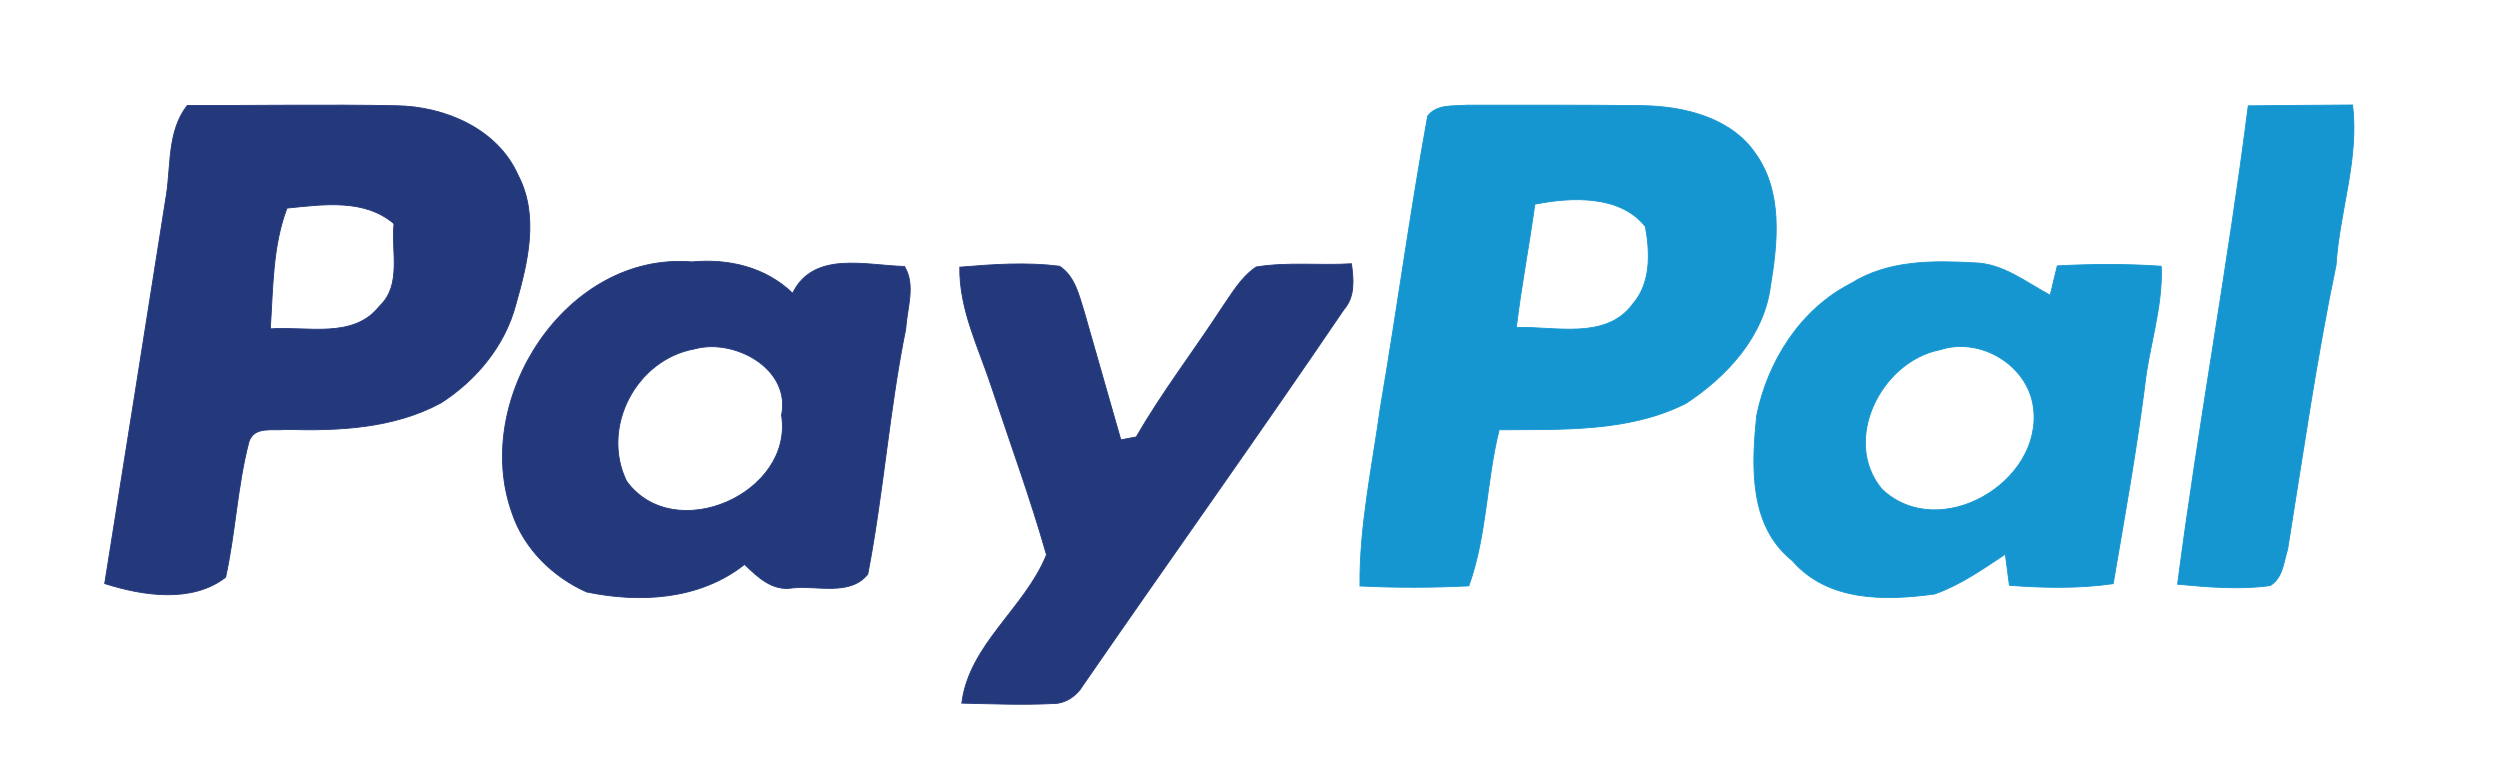
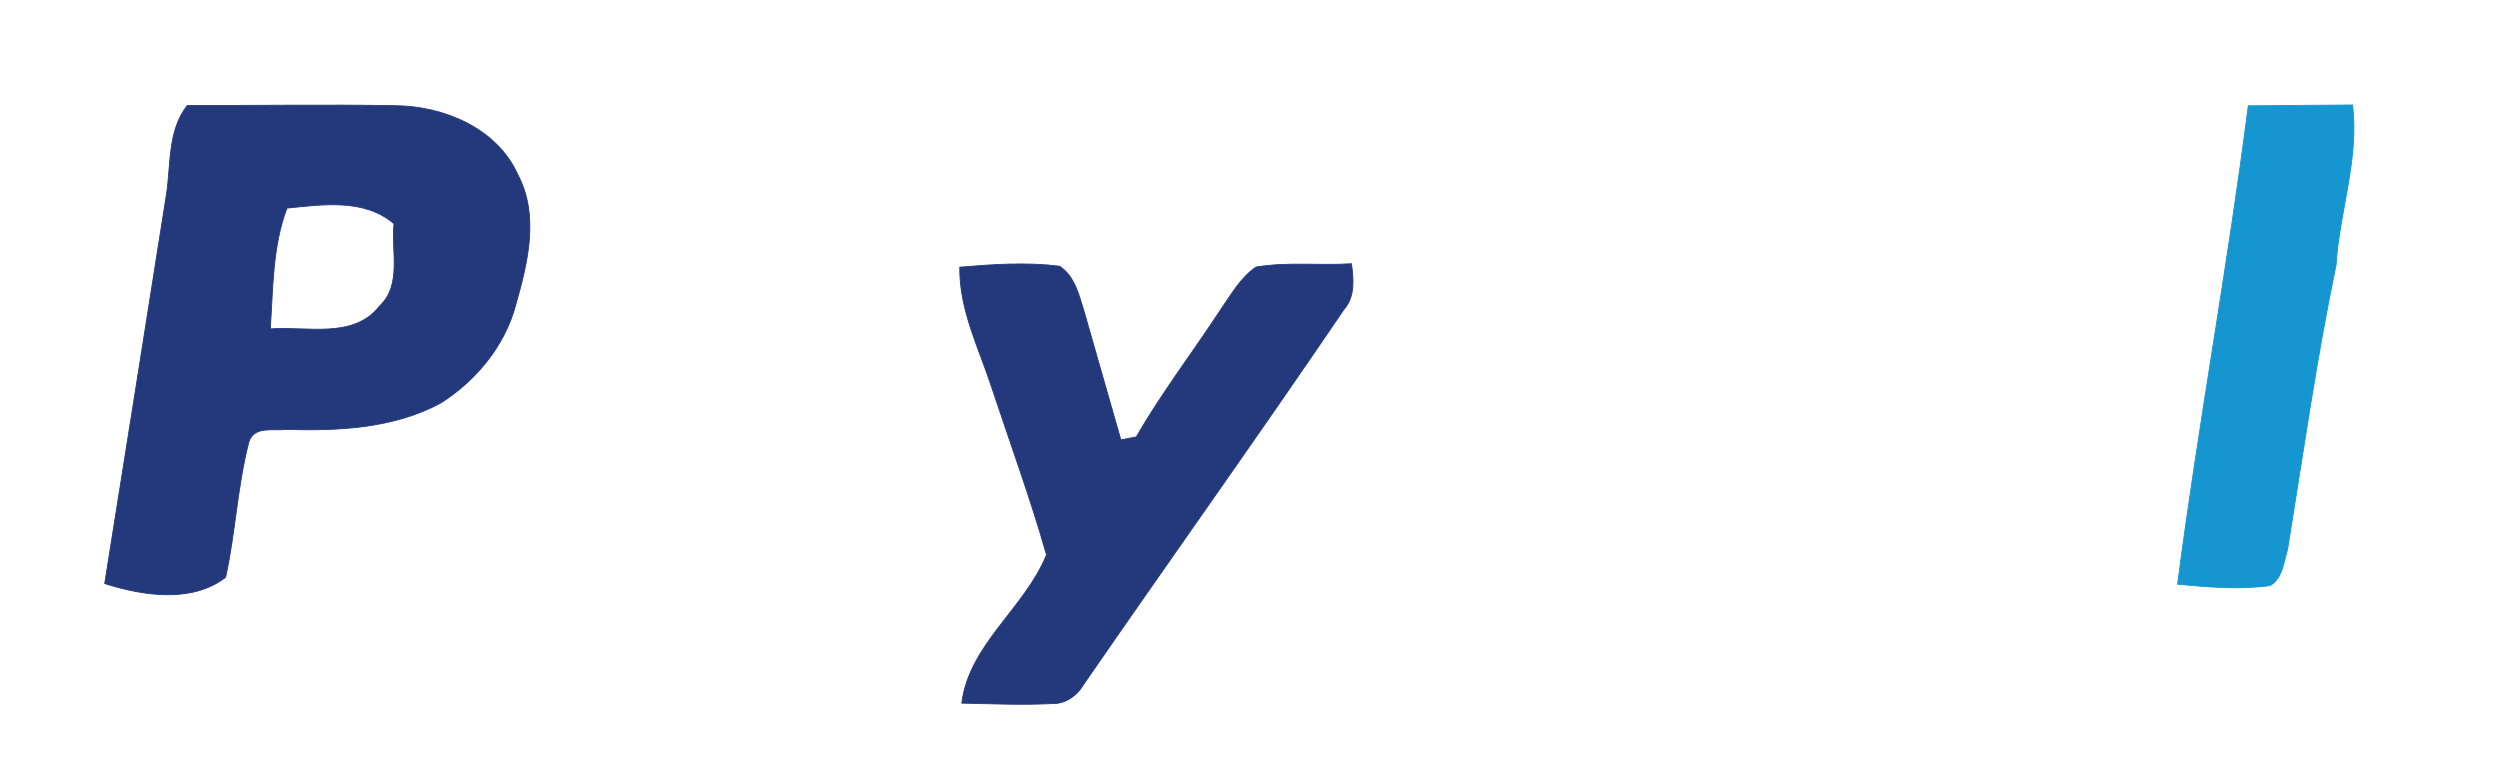
<svg xmlns="http://www.w3.org/2000/svg" width="271pt" height="83pt" viewBox="0 0 271 83" version="1.1">
  <path fill="#24397c" stroke="#24397c" stroke-width="0.094" opacity="1.00" d=" M 20.30 11.43 C 27.86 11.46 35.43 11.31 42.99 11.46 C 48.21 11.54 53.92 13.95 56.15 18.97 C 58.47 23.37 57.20 28.49 55.92 33.00 C 54.75 37.46 51.63 41.23 47.79 43.68 C 42.66 46.45 36.68 46.72 30.98 46.55 C 29.59 46.73 27.58 46.14 26.99 47.87 C 25.73 52.68 25.53 57.71 24.46 62.57 C 20.83 65.40 15.48 64.58 11.35 63.26 C 13.61 49.18 15.82 35.10 18.05 21.03 C 18.54 17.77 18.16 14.19 20.30 11.43 M 29.30 35.65 C 33.25 35.35 38.34 36.80 41.15 33.17 C 43.59 30.89 42.39 27.21 42.71 24.25 C 39.50 21.50 35.00 22.17 31.11 22.56 C 29.53 26.73 29.60 31.26 29.30 35.65 Z" />
-   <path fill="#1596d0" stroke="#1596d0" stroke-width="0.094" opacity="1.00" d=" M 154.76 12.58 C 155.76 11.26 157.54 11.53 158.99 11.40 C 165.34 11.41 171.68 11.37 178.03 11.45 C 182.54 11.52 187.67 12.74 190.34 16.71 C 193.26 20.86 192.70 26.27 191.92 31.00 C 191.22 36.48 187.18 40.82 182.75 43.73 C 176.51 46.87 169.30 46.53 162.51 46.59 C 161.11 52.17 161.19 58.04 159.22 63.51 C 155.29 63.70 151.35 63.72 147.42 63.52 C 147.35 57.00 148.75 50.61 149.63 44.18 C 151.43 33.66 152.84 23.08 154.76 12.58 M 166.38 22.14 C 165.76 26.60 164.91 31.03 164.37 35.50 C 168.54 35.36 174.09 36.91 176.99 32.96 C 178.99 30.67 178.87 27.38 178.36 24.56 C 175.64 21.11 170.32 21.34 166.38 22.14 Z" />
  <path fill="#1596d0" stroke="#1596d0" stroke-width="0.094" opacity="1.00" d=" M 243.71 11.47 C 247.48 11.42 251.25 11.42 255.02 11.38 C 255.74 17.23 253.60 22.92 253.23 28.73 C 251.10 38.94 249.64 49.25 247.98 59.54 C 247.55 60.91 247.46 62.67 246.08 63.48 C 242.75 63.94 239.38 63.64 236.05 63.33 C 238.30 46.00 241.51 28.81 243.71 11.47 Z" />
-   <path fill="#24397c" stroke="#24397c" stroke-width="0.094" opacity="1.00" d=" M 55.50 55.59 C 51.10 43.28 61.36 27.28 75.00 28.39 C 78.98 28.02 82.98 28.95 85.92 31.79 C 88.18 27.14 93.91 28.79 98.04 28.88 C 99.29 30.88 98.31 33.46 98.18 35.67 C 96.40 44.46 95.77 53.43 94.07 62.24 C 92.14 64.63 88.61 63.45 85.94 63.73 C 83.74 64.11 82.15 62.57 80.71 61.18 C 75.87 65.01 69.42 65.38 63.59 64.17 C 59.91 62.53 56.78 59.46 55.50 55.59 M 75.29 37.82 C 68.90 38.98 65.11 46.38 67.92 52.16 C 73.06 59.21 86.06 53.52 84.72 45.00 C 85.75 39.93 79.58 36.64 75.29 37.82 Z" />
  <path fill="#24397c" stroke="#24397c" stroke-width="0.094" opacity="1.00" d=" M 104.04 28.96 C 107.63 28.66 111.27 28.40 114.86 28.86 C 116.54 29.97 116.97 32.04 117.54 33.84 C 118.84 38.46 120.20 43.06 121.50 47.68 C 121.92 47.60 122.75 47.44 123.17 47.36 C 125.94 42.56 129.33 38.15 132.36 33.51 C 133.49 31.89 134.49 30.07 136.17 28.94 C 139.58 28.38 143.06 28.80 146.50 28.59 C 146.73 30.30 146.91 32.16 145.67 33.56 C 136.40 47.23 126.79 60.67 117.41 74.27 C 116.72 75.46 115.45 76.31 114.05 76.27 C 110.79 76.43 107.52 76.29 104.26 76.22 C 105.04 69.86 111.12 65.91 113.44 60.14 C 111.71 54.06 109.53 48.11 107.54 42.11 C 106.14 37.79 103.97 33.61 104.04 28.96 Z" />
-   <path fill="#1596d0" stroke="#1596d0" stroke-width="0.094" opacity="1.00" d=" M 200.68 30.71 C 204.67 28.20 209.52 28.24 214.05 28.49 C 217.14 28.57 219.63 30.61 222.24 32.00 C 222.43 31.20 222.82 29.61 223.01 28.82 C 226.77 28.62 230.53 28.60 234.28 28.86 C 234.48 33.33 232.92 37.59 232.47 42.00 C 231.55 49.12 230.28 56.19 229.07 63.27 C 225.34 63.81 221.57 63.73 217.82 63.45 C 217.71 62.61 217.49 60.92 217.38 60.07 C 214.93 61.69 212.50 63.41 209.71 64.39 C 204.35 65.13 198.14 65.22 194.28 60.77 C 189.55 56.98 189.88 50.49 190.42 45.07 C 191.62 39.14 195.18 33.50 200.68 30.71 M 210.31 37.91 C 203.92 39.14 199.60 47.74 203.99 53.02 C 210.19 58.91 221.53 52.29 220.42 44.14 C 219.80 39.54 214.64 36.49 210.31 37.91 Z" />
</svg>